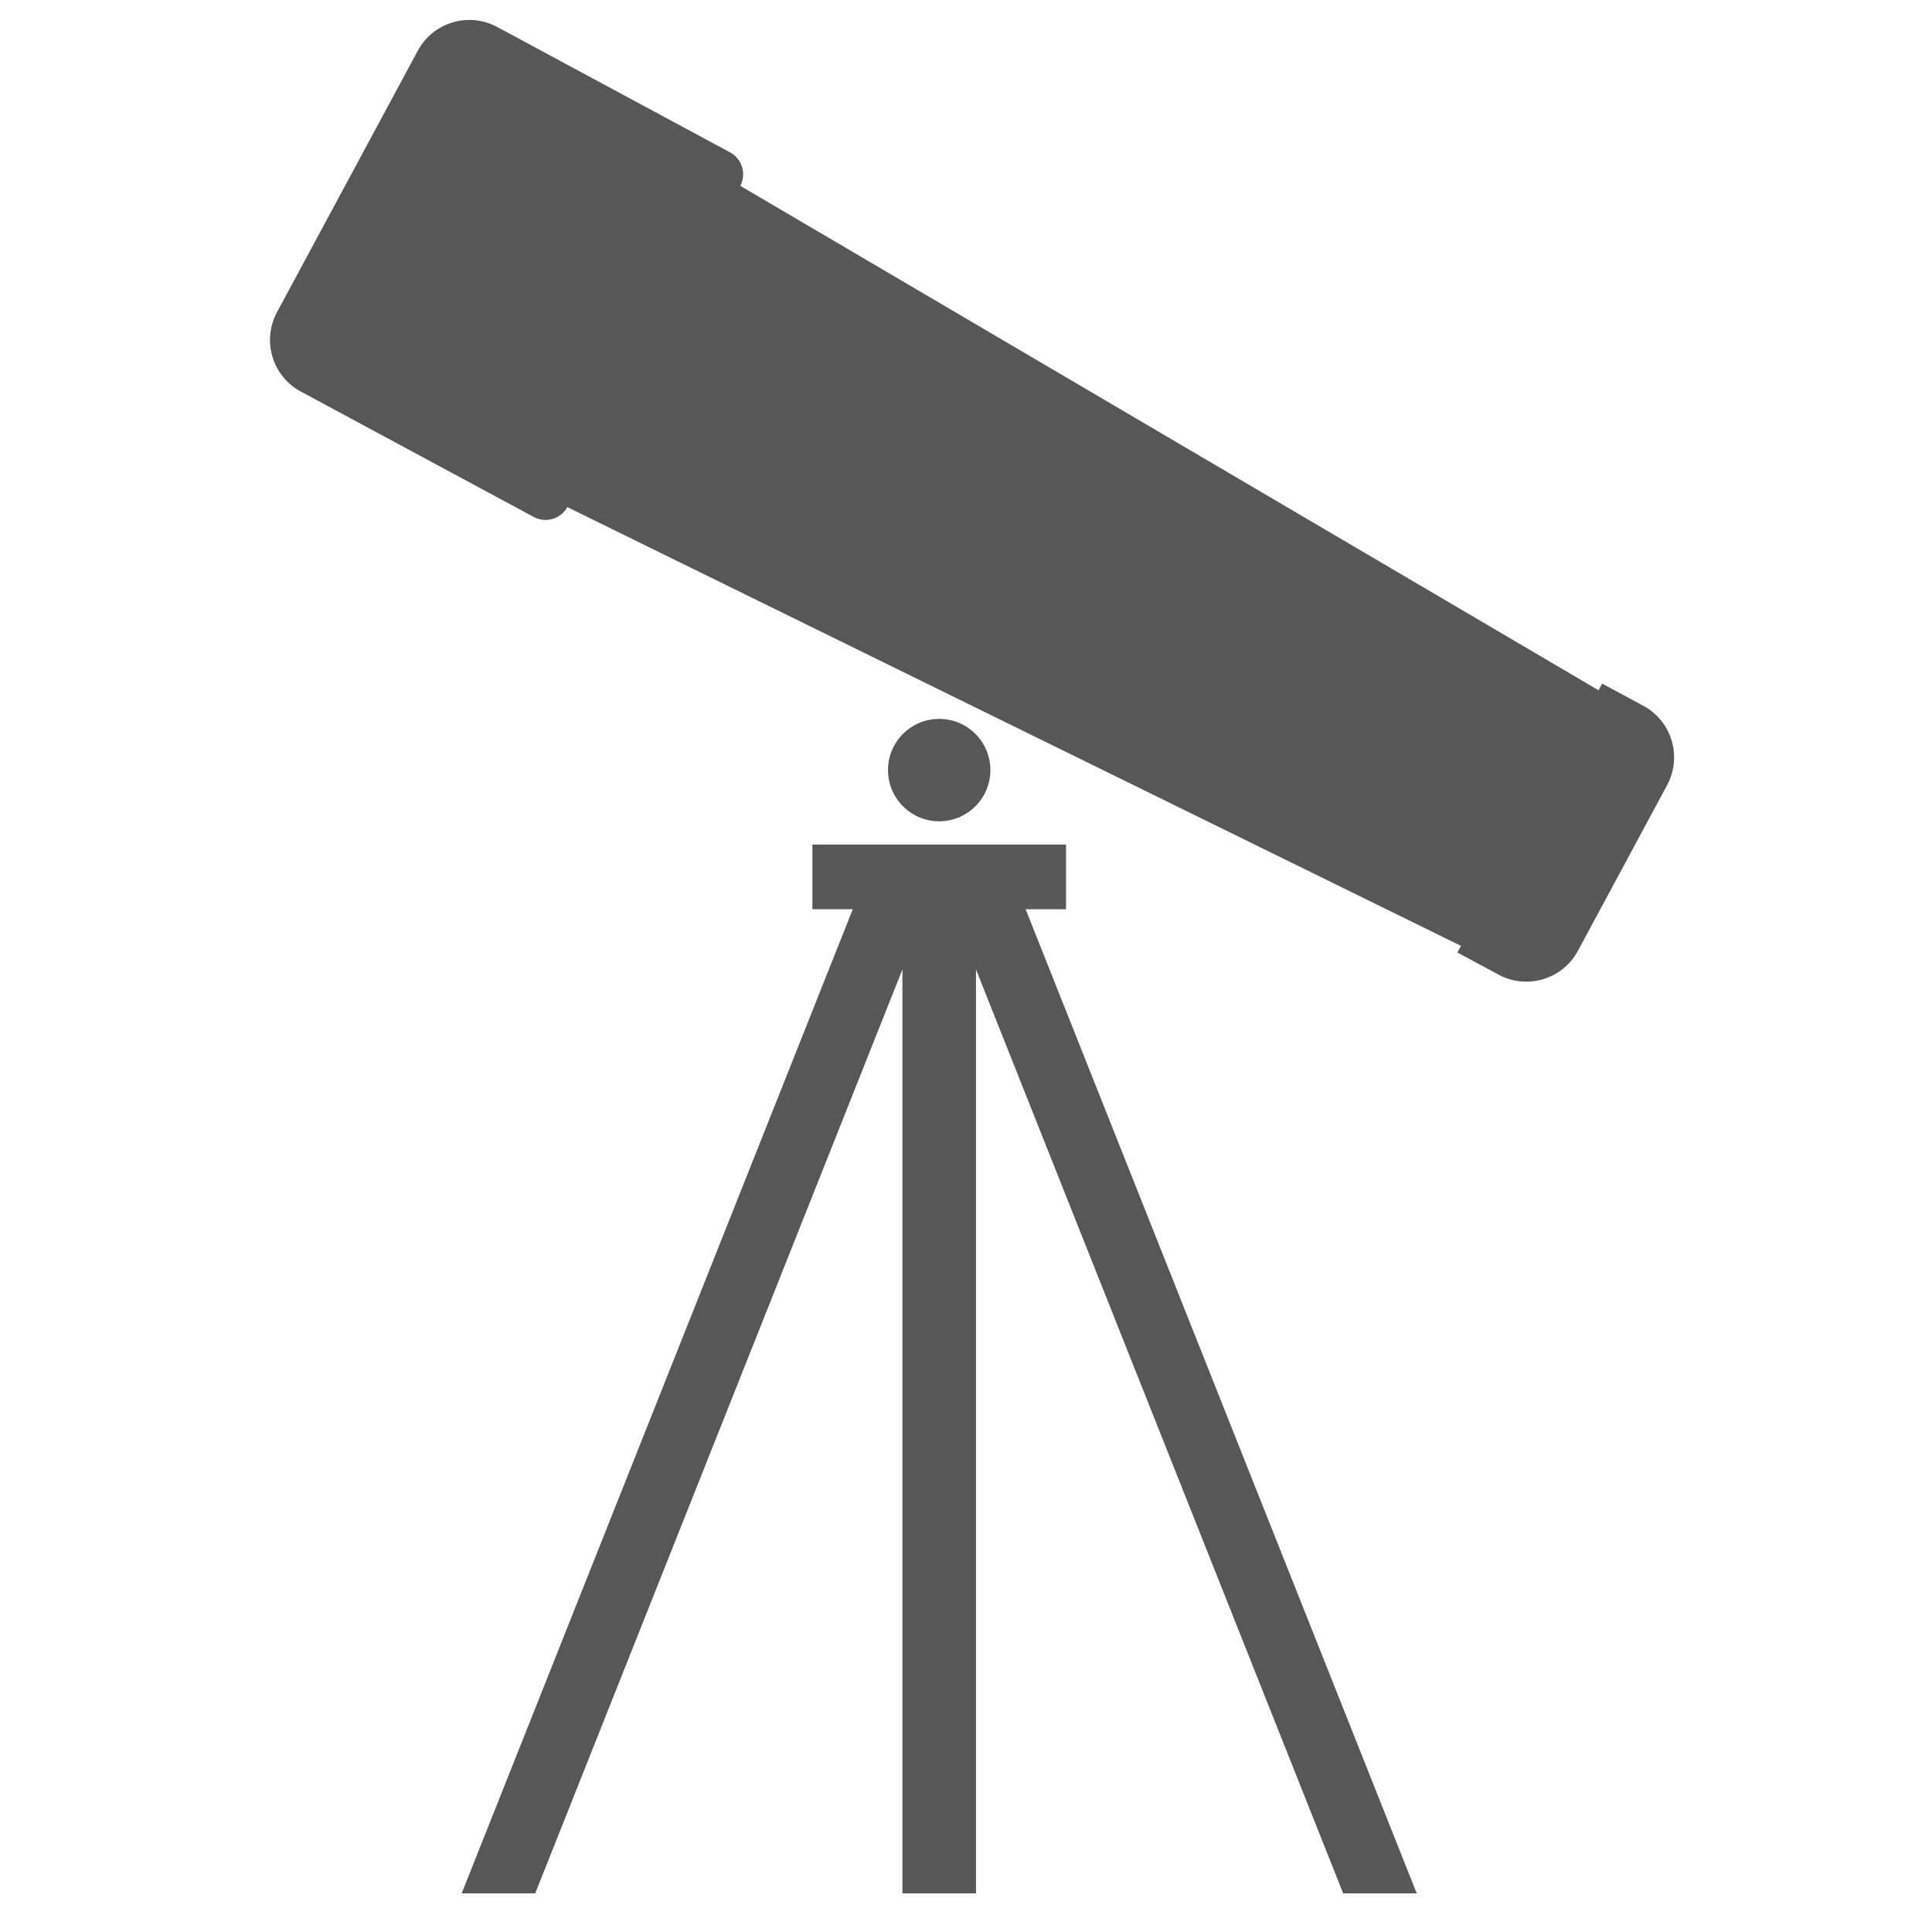
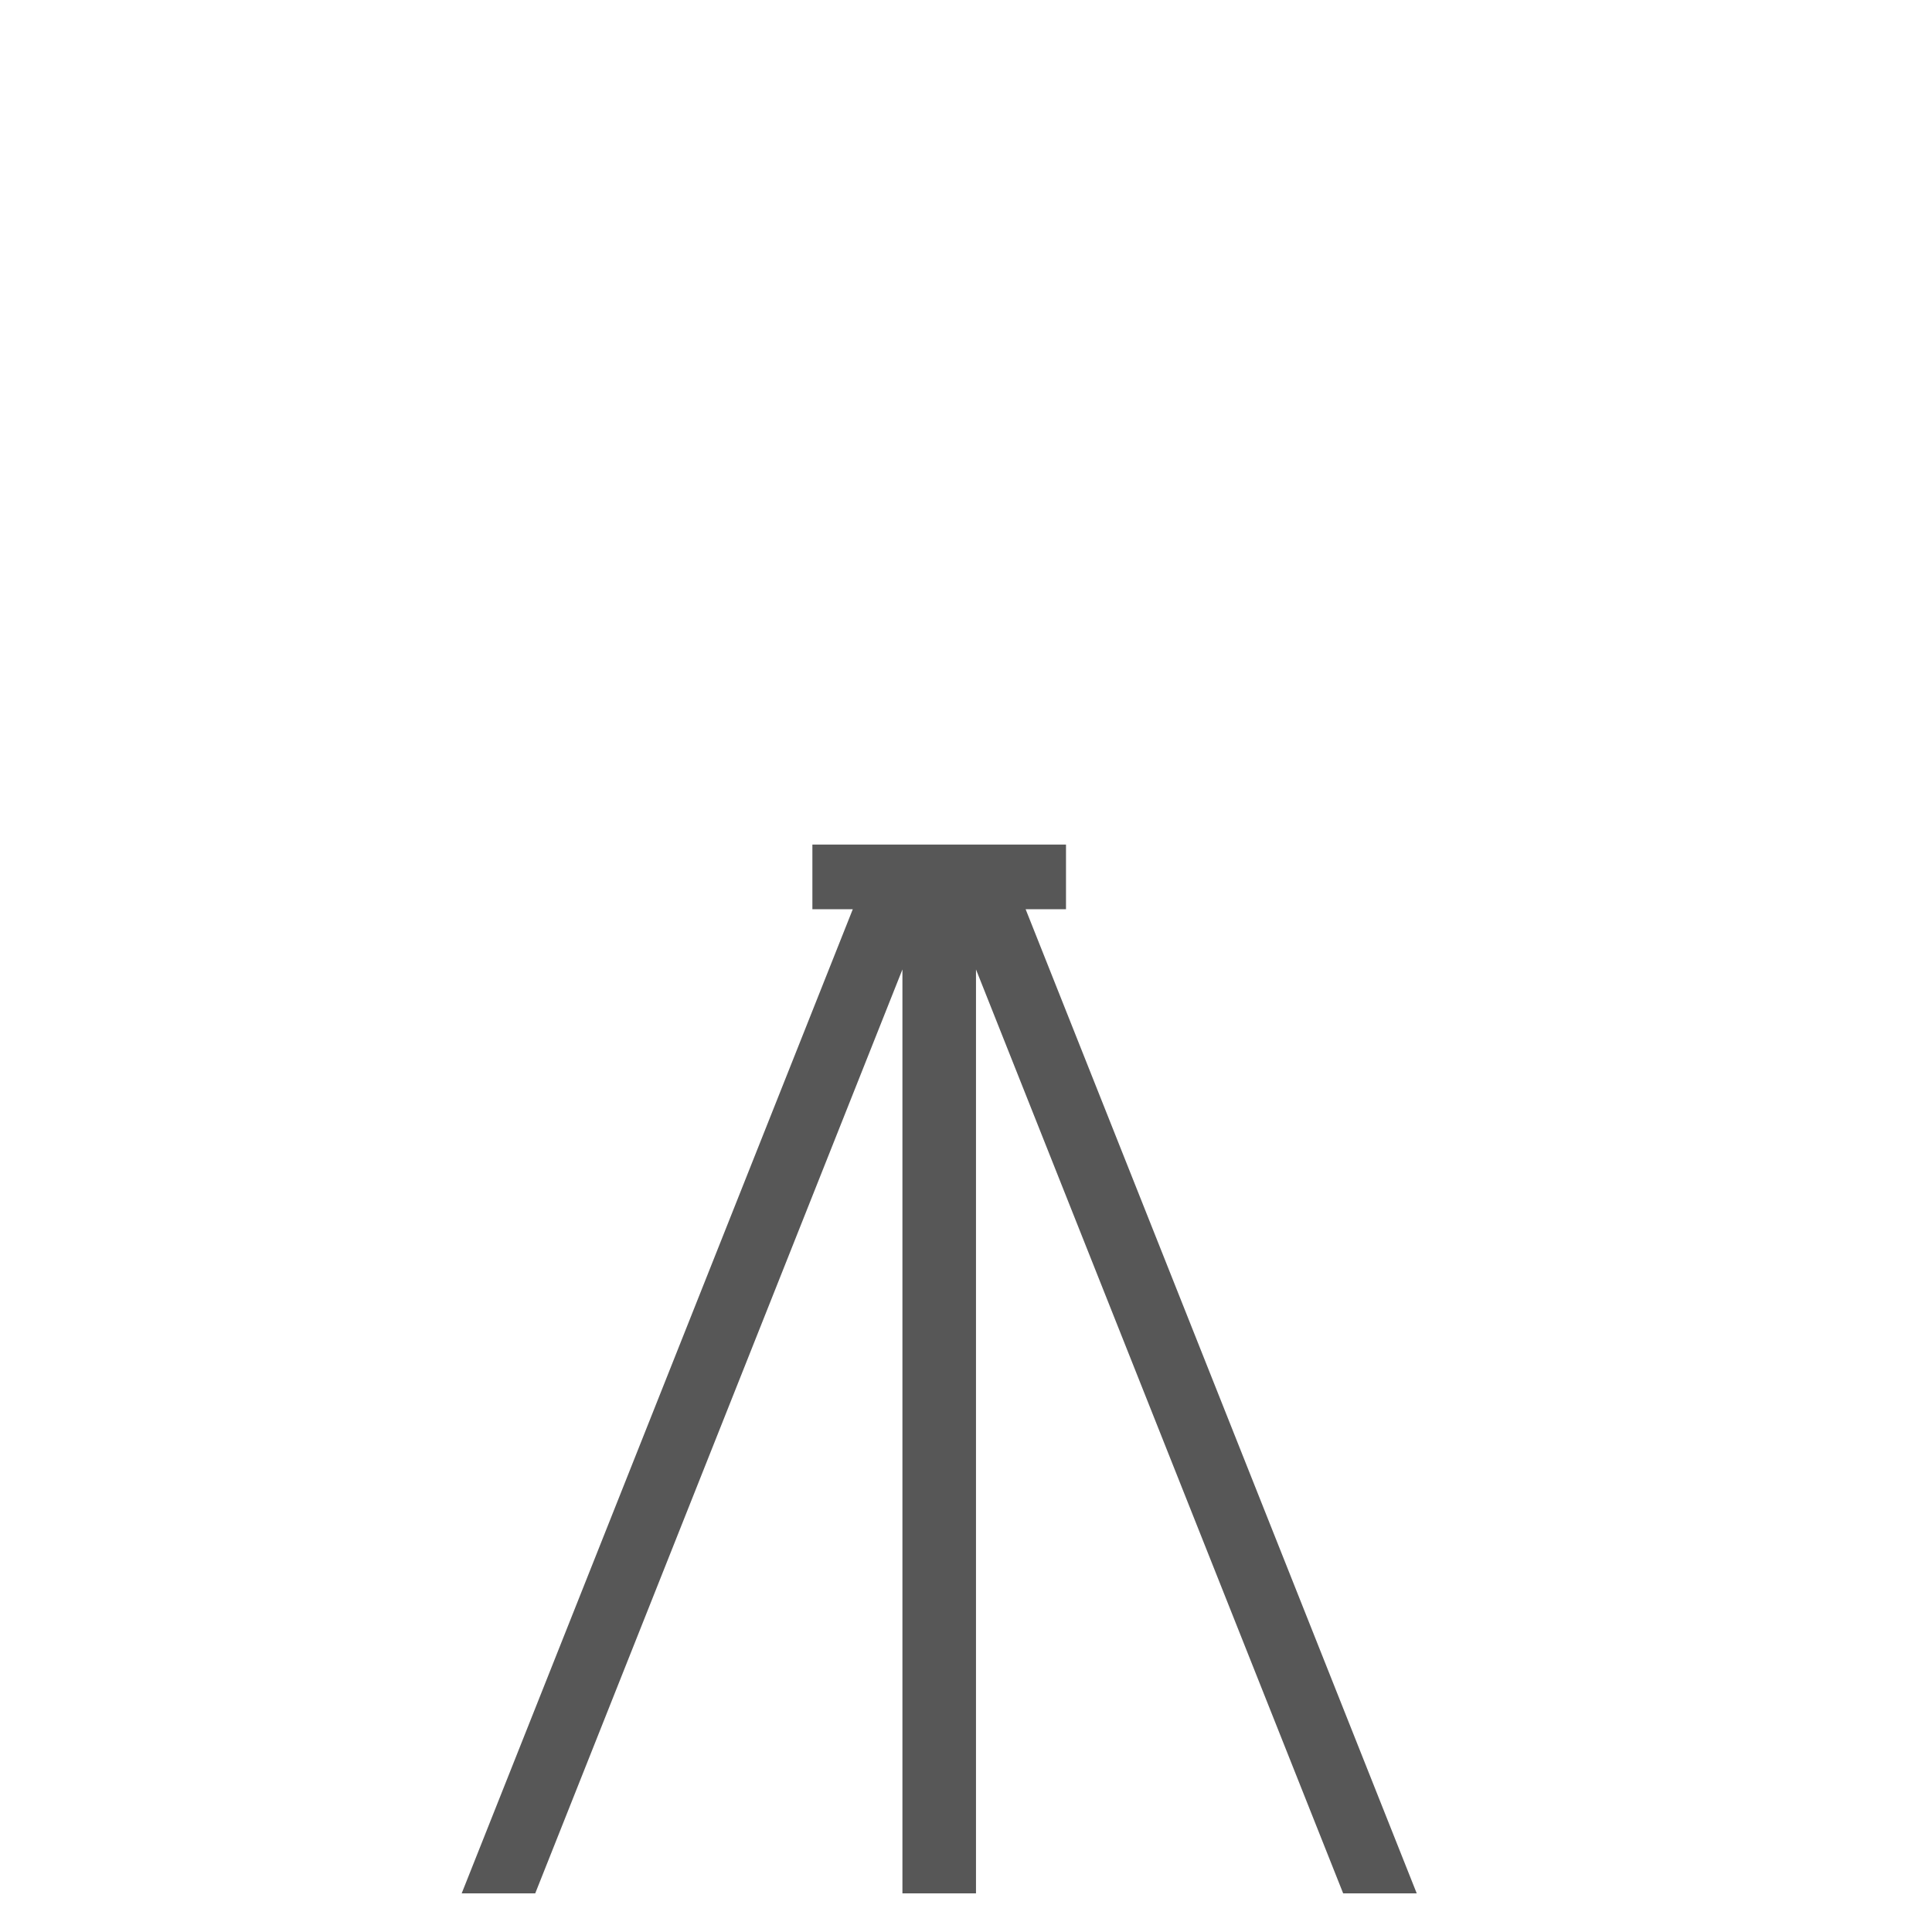
<svg xmlns="http://www.w3.org/2000/svg" version="1.1" id="レイヤー_1" x="0px" y="0px" viewBox="0 0 510.24 510.24" style="enable-background:new 0 0 510.24 510.24;" xml:space="preserve">
  <style type="text/css">
	.st0{fill:#575757;}
</style>
  <g>
    <polygon class="st0" points="257.76,500.04 257.76,256.03 354.73,500.04 374.16,500.04 270.87,240.13 281.53,240.13 281.53,223.05    214.55,223.05 214.55,240.13 225.22,240.13 121.93,500.04 141.35,500.04 238.33,256.03 238.33,500.04  " />
-     <path class="st0" d="M395.76,257.4c7.53,4.05,16.92,1.24,20.97-6.29l23.55-43.75c4.05-7.53,1.24-16.92-6.29-20.97l-10.86-5.85   l-0.95,1.76L195.52,49.08c1.65-3.19,0.46-7.13-2.71-8.84L131.3,7.12c-7.53-4.05-16.92-1.24-20.97,6.29L73.16,82.44   c-4.05,7.53-1.24,16.92,6.29,20.97l61.51,33.12c3.18,1.71,7.12,0.54,8.88-2.6l236,115.87l-0.95,1.76L395.76,257.4z" />
-     <path class="st0" d="M261.56,203.38c0-7.47-6.05-13.52-13.52-13.52s-13.52,6.05-13.52,13.52s6.05,13.52,13.52,13.52   S261.56,210.84,261.56,203.38z" />
  </g>
</svg>